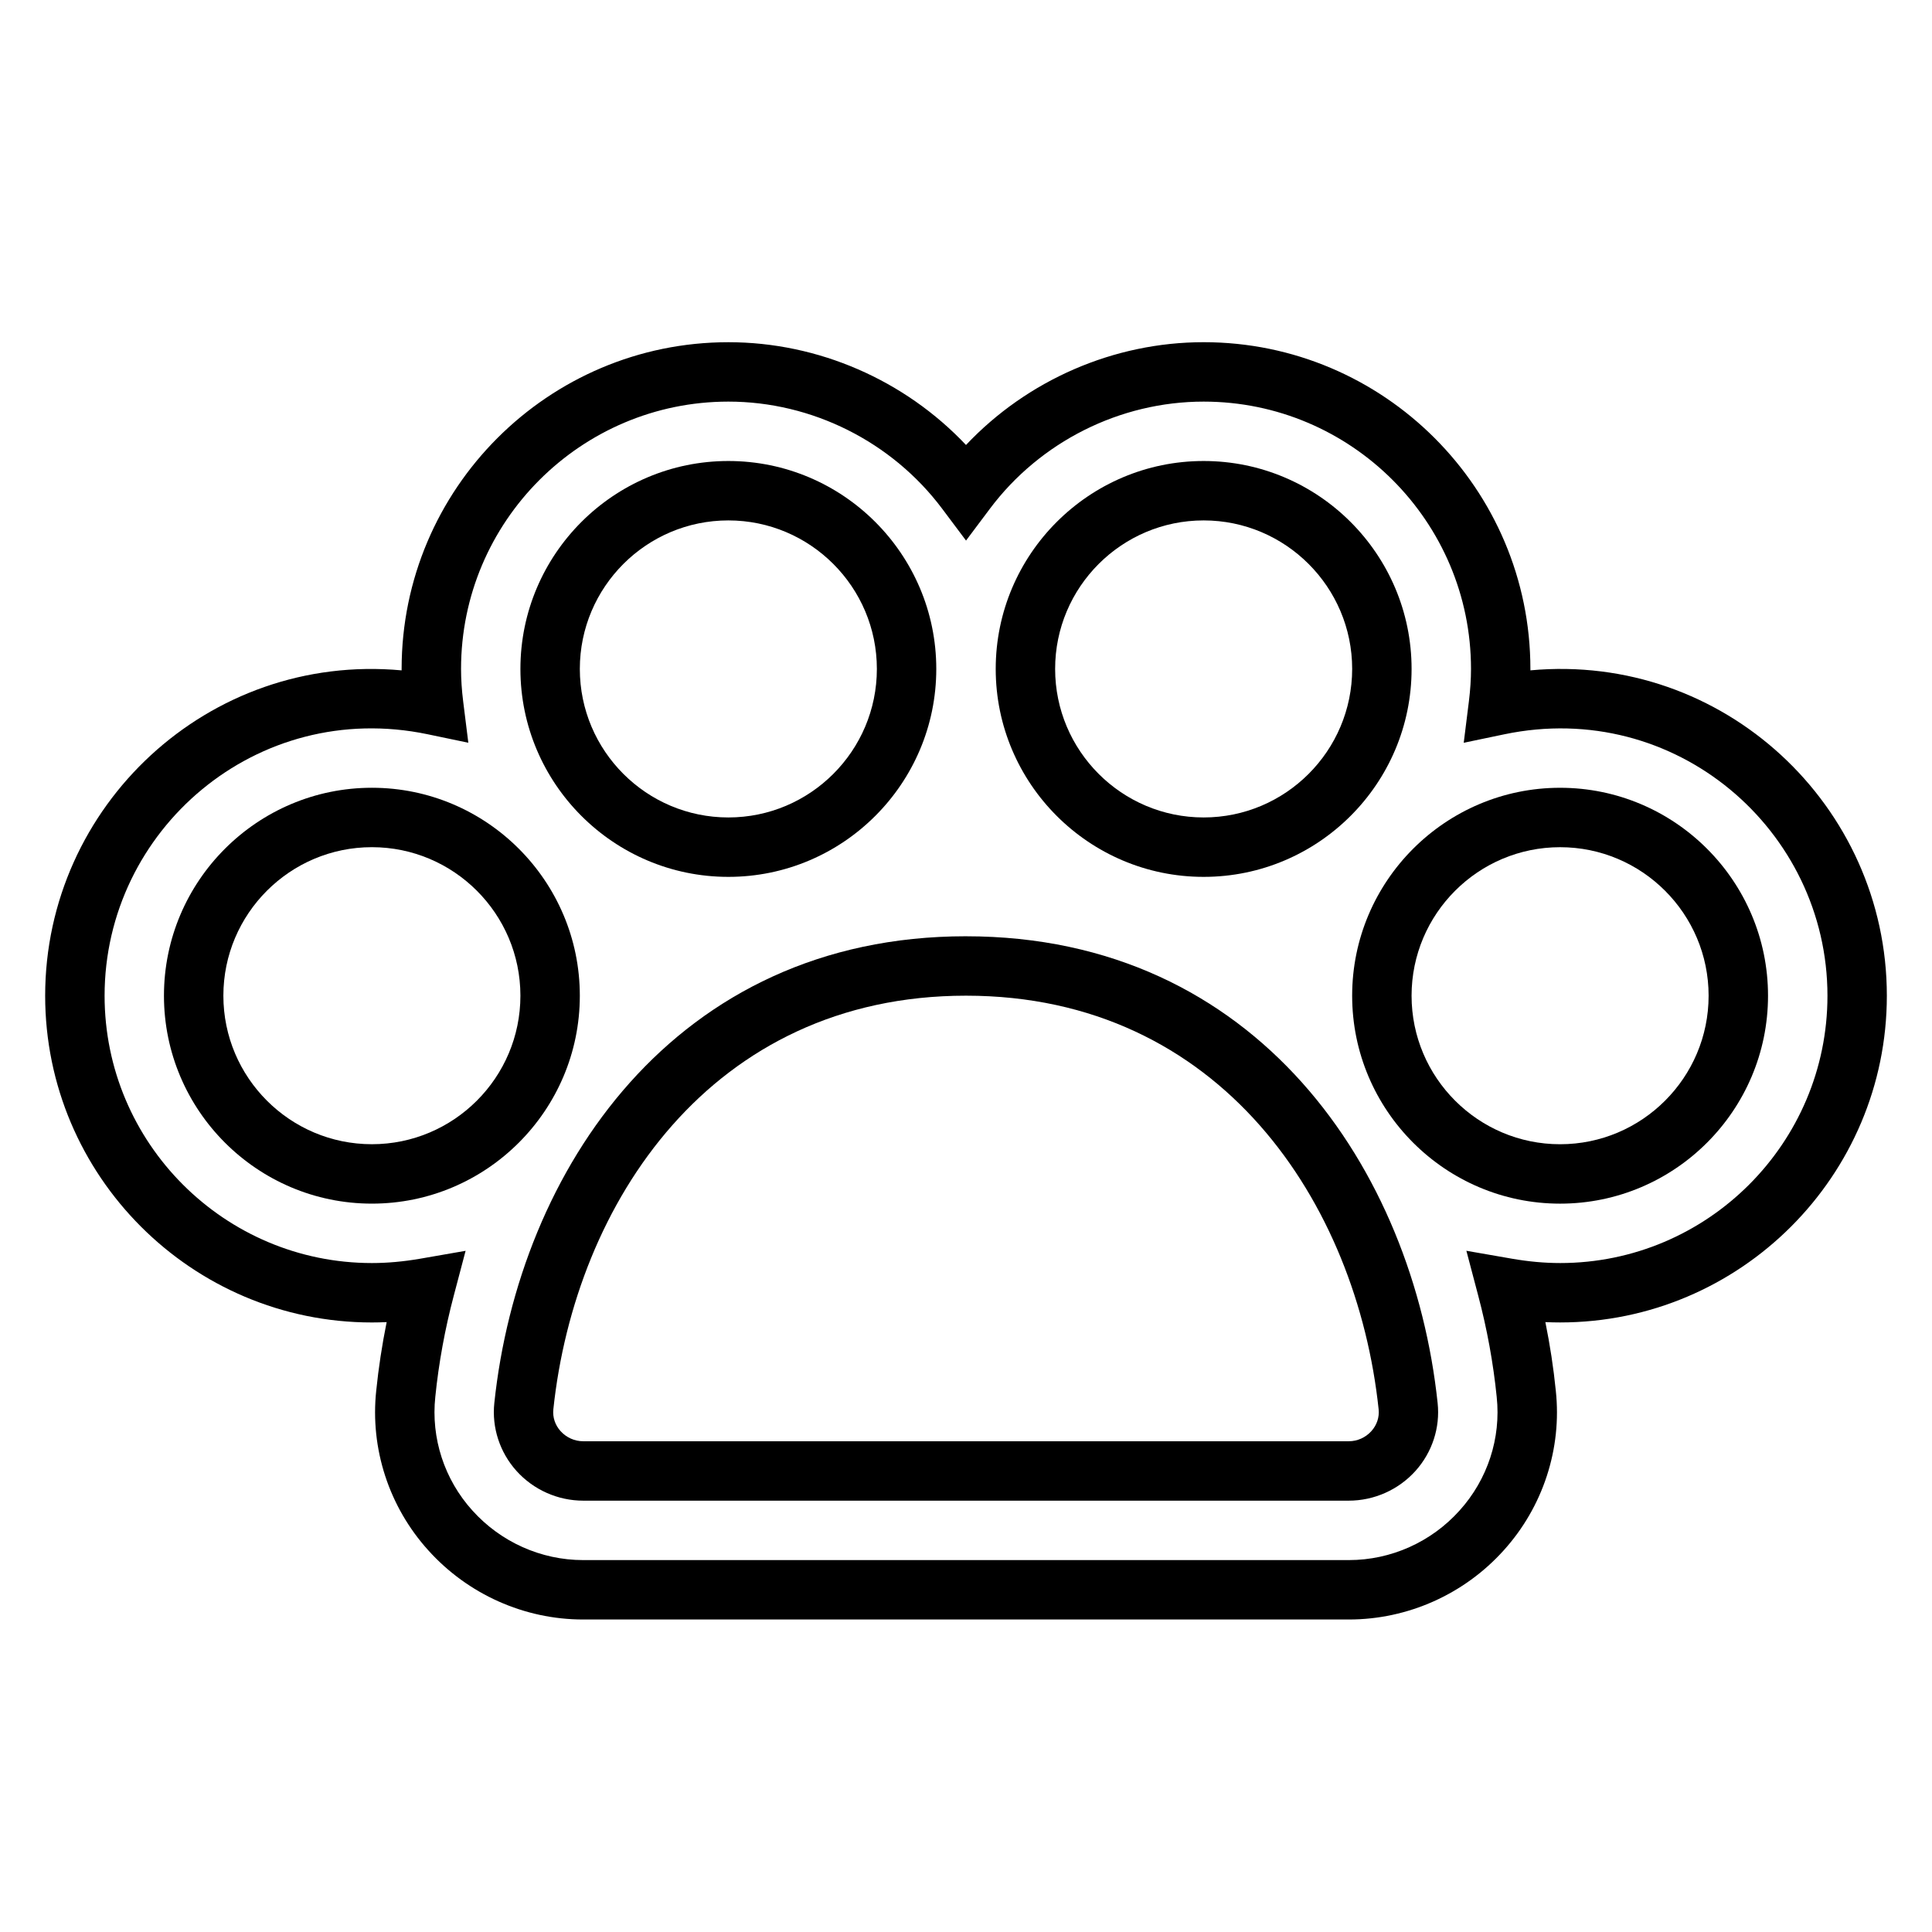
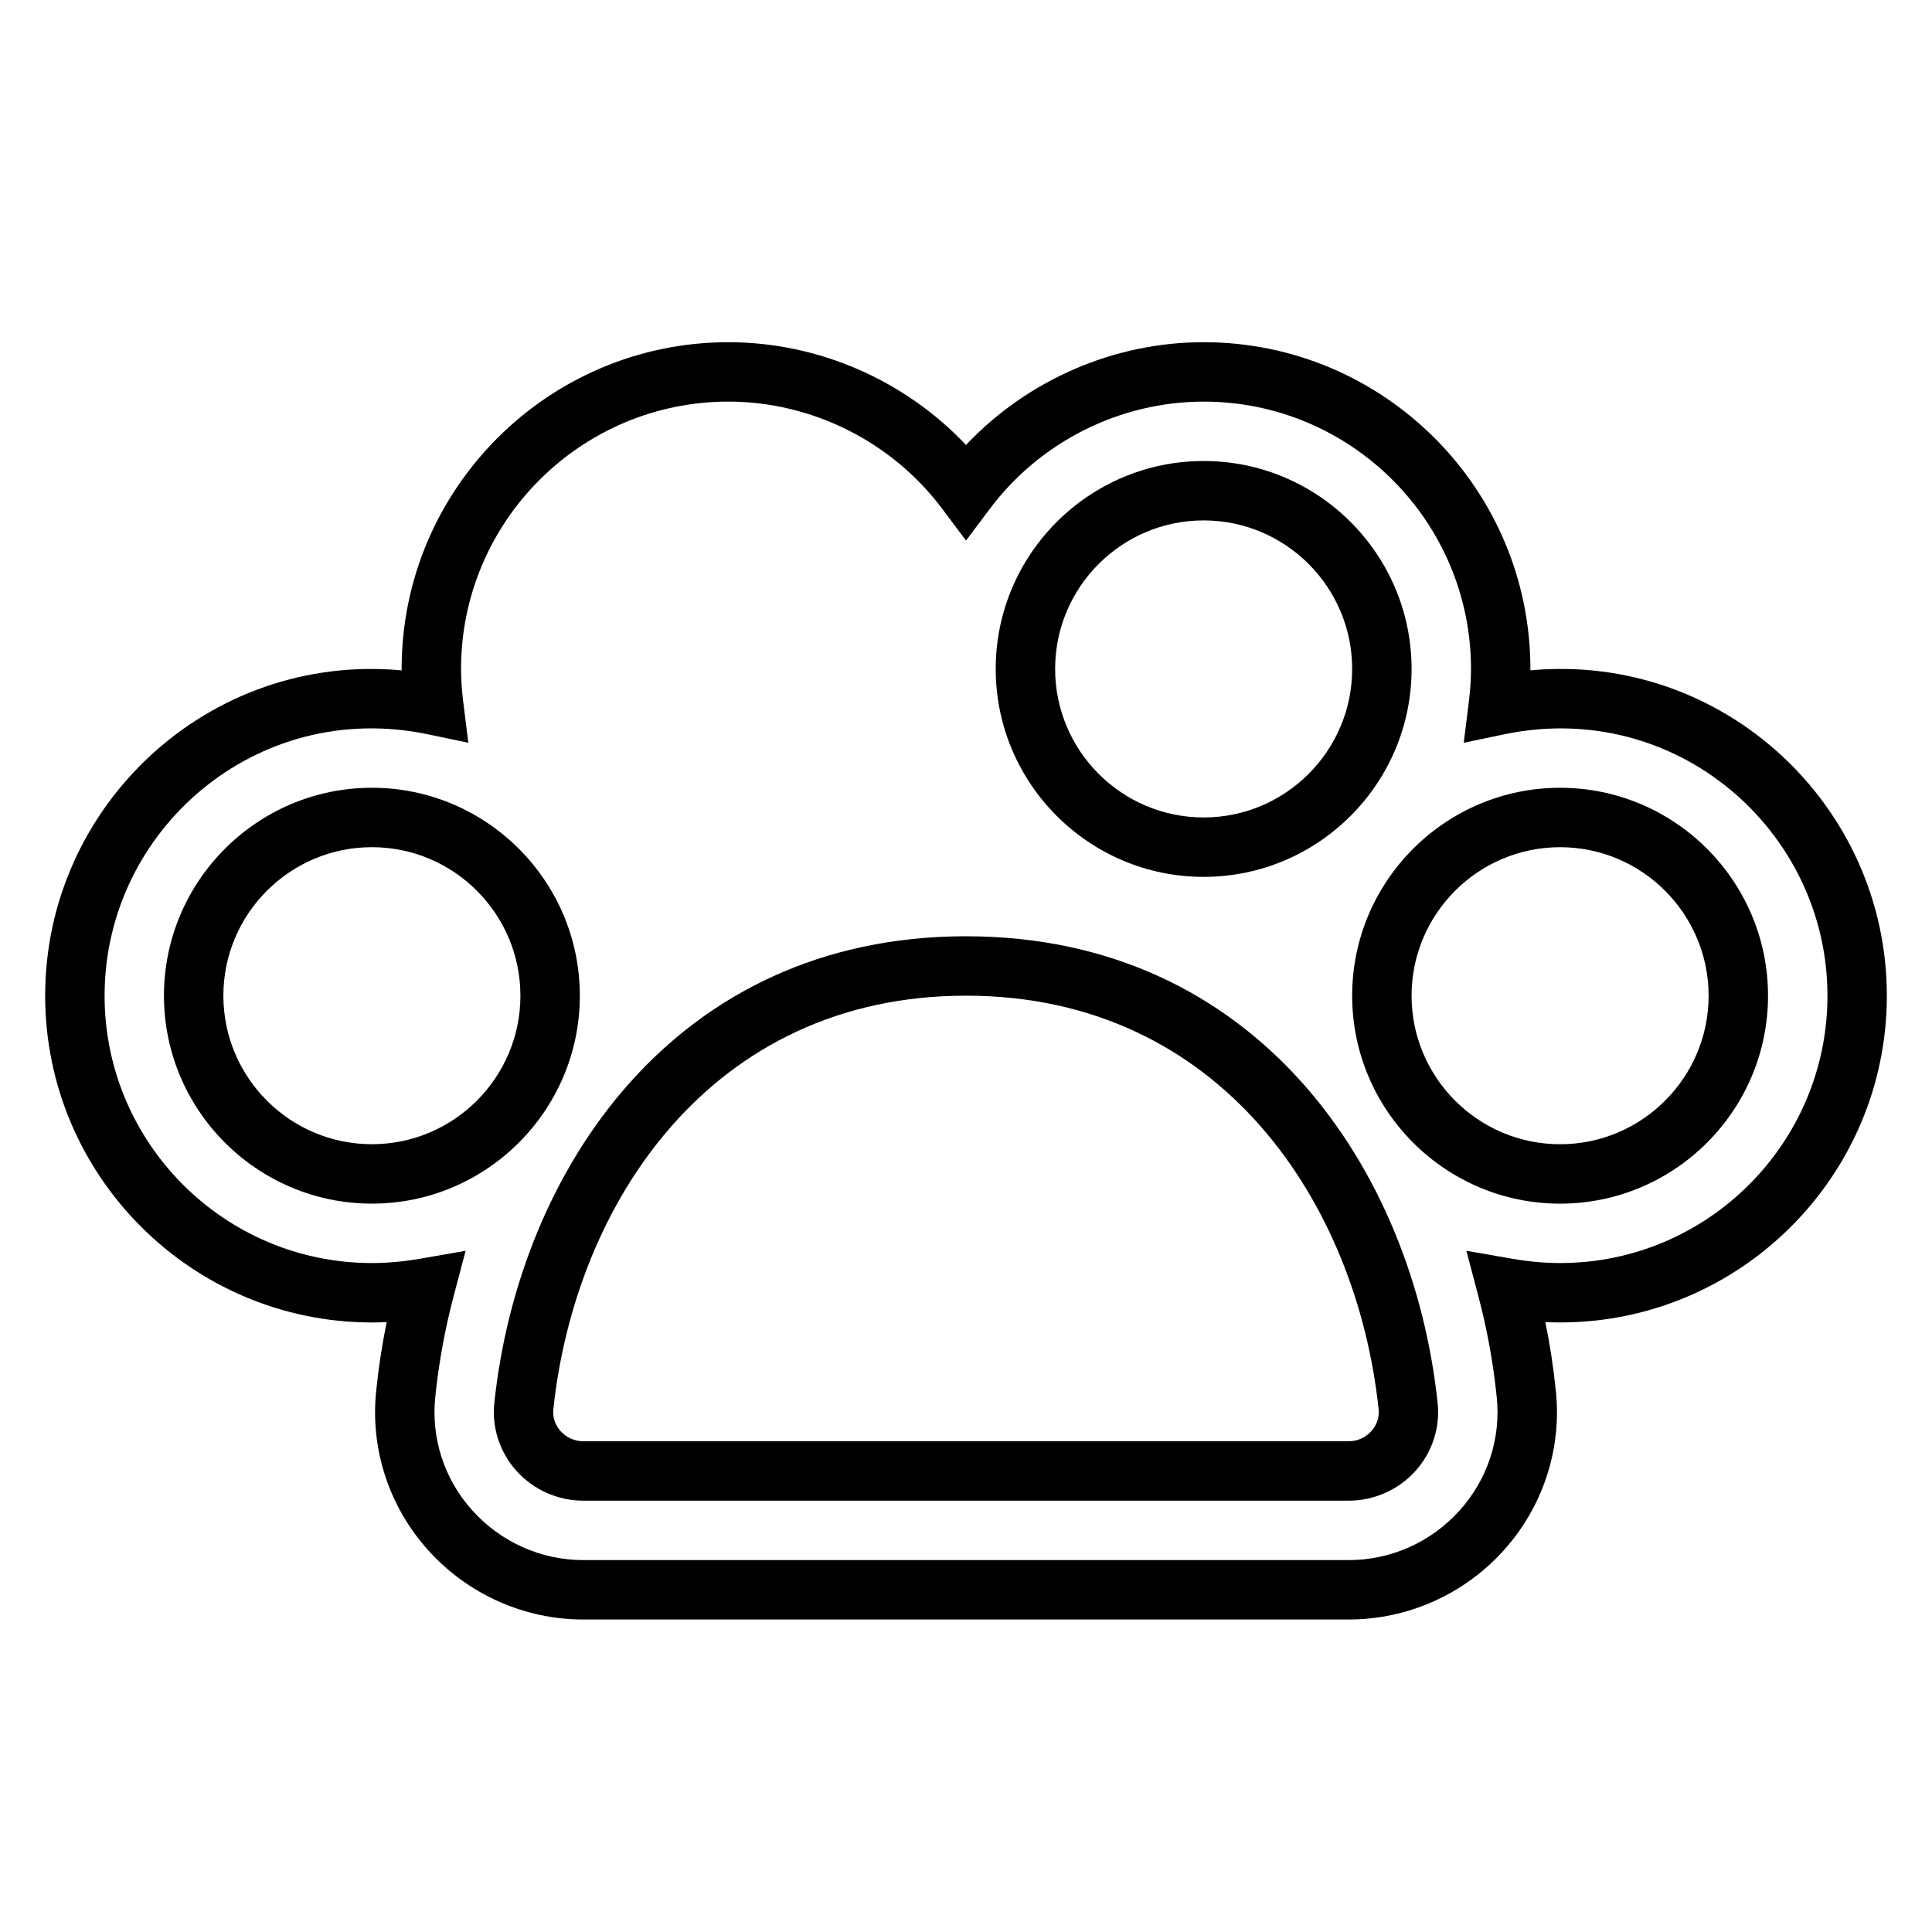
<svg xmlns="http://www.w3.org/2000/svg" fill="#000000" width="800px" height="800px" version="1.1" viewBox="144 144 512 512">
  <g>
    <path d="m462.98 376.38c30.379 0 55.105-24.727 55.105-55.105s-24.727-55.105-55.105-55.105c-30.379 0-55.105 24.727-55.105 55.105s24.727 55.105 55.105 55.105zm0-94.465c21.703 0 39.359 17.656 39.359 39.359s-17.656 39.359-39.359 39.359c-21.703 0-39.359-17.656-39.359-39.359-0.004-21.703 17.656-39.359 39.359-39.359z" />
-     <path d="m337.02 376.38c30.379 0 55.105-24.727 55.105-55.105s-24.727-55.105-55.105-55.105c-30.379 0-55.105 24.727-55.105 55.105s24.727 55.105 55.105 55.105zm0-94.465c21.703 0 39.359 17.656 39.359 39.359s-17.656 39.359-39.359 39.359c-21.703 0-39.359-17.656-39.359-39.359s17.656-39.359 39.359-39.359z" />
    <path d="m557.44 352.77c-30.379 0-55.105 24.727-55.105 55.105s24.727 55.105 55.105 55.105 55.105-24.727 55.105-55.105-24.727-55.105-55.105-55.105zm0 94.465c-21.703 0-39.359-17.656-39.359-39.359s17.656-39.359 39.359-39.359 39.359 17.656 39.359 39.359c0.004 21.703-17.656 39.359-39.359 39.359z" />
    <path d="m297.66 407.87c0-30.379-24.727-55.105-55.105-55.105s-55.105 24.727-55.105 55.105 24.727 55.105 55.105 55.105 55.105-24.727 55.105-55.105zm-55.105 39.359c-21.703 0-39.359-17.656-39.359-39.359s17.656-39.359 39.359-39.359 39.359 17.656 39.359 39.359-17.656 39.359-39.359 39.359z" />
    <path d="m400 392.12c-77.32 0-118.5 62.133-125 123.7-0.691 6.512 1.449 13.059 5.863 17.98 4.512 5.016 10.965 7.891 17.695 7.891h202.87c6.731 0 13.188-2.875 17.695-7.887 4.426-4.922 6.559-11.469 5.863-17.98-6.492-61.566-47.672-123.7-124.99-123.7zm107.42 131.15c-1.527 1.703-3.711 2.676-5.984 2.676h-202.88c-2.273 0-4.457-0.977-5.992-2.676-1.465-1.621-2.141-3.684-1.922-5.785 5.773-54.57 41.82-109.62 109.36-109.62s103.58 55.051 109.35 109.62c0.219 2.102-0.469 4.164-1.93 5.785z" />
    <path d="m549.57 321.65v-0.371c0-47.742-38.848-86.594-86.594-86.594-23.82 0-46.727 10.027-62.977 27.238-16.246-17.207-39.152-27.234-62.973-27.234-47.742 0-86.594 38.848-86.594 86.594v0.371c-51.191-4.711-94.465 35.867-94.465 86.219 0 47.742 38.848 86.594 86.594 86.594 1.281 0 2.59-0.031 3.906-0.094-1.227 6.07-2.148 12.137-2.762 18.145-1.652 15.375 3.379 30.805 13.777 42.312 10.488 11.664 25.445 18.355 41.047 18.355h202.94c15.602 0 30.566-6.691 41.035-18.332 10.414-11.531 15.445-26.961 13.801-42.281-0.605-6.047-1.535-12.129-2.769-18.199 1.312 0.059 2.621 0.09 3.902 0.09 47.742 0 86.594-38.848 86.594-86.594 0-50.348-43.234-90.934-94.465-86.219zm7.871 157.07c-4.078 0-8.359-0.387-12.746-1.148l-12.09-2.102 3.133 11.871c2.356 8.887 4 17.902 4.902 26.859 1.172 10.918-2.41 21.875-9.84 30.102-7.492 8.352-18.18 13.137-29.328 13.137h-202.94c-11.148 0-21.836-4.785-29.355-13.152-7.414-8.203-10.996-19.168-9.816-30.133 0.898-8.902 2.543-17.918 4.894-26.805l3.133-11.871-12.09 2.102c-4.375 0.754-8.656 1.141-12.734 1.141-39.07 0-70.848-31.781-70.848-70.848 0-43.887 40.25-78.742 85.617-69.289l10.777 2.25-1.363-10.934c-0.379-3.023-0.566-5.93-0.566-8.621 0-39.07 31.781-70.848 70.848-70.848 22.16 0 43.352 10.629 56.672 28.41l6.305 8.414 6.305-8.406c13.32-17.789 34.512-28.418 56.672-28.418 39.07 0 70.848 31.781 70.848 70.848 0 2.691-0.188 5.598-0.566 8.629l-1.363 10.934 10.777-2.25c45.352-9.465 85.609 25.395 85.617 69.281 0 39.066-31.781 70.848-70.852 70.848z" />
  </g>
</svg>